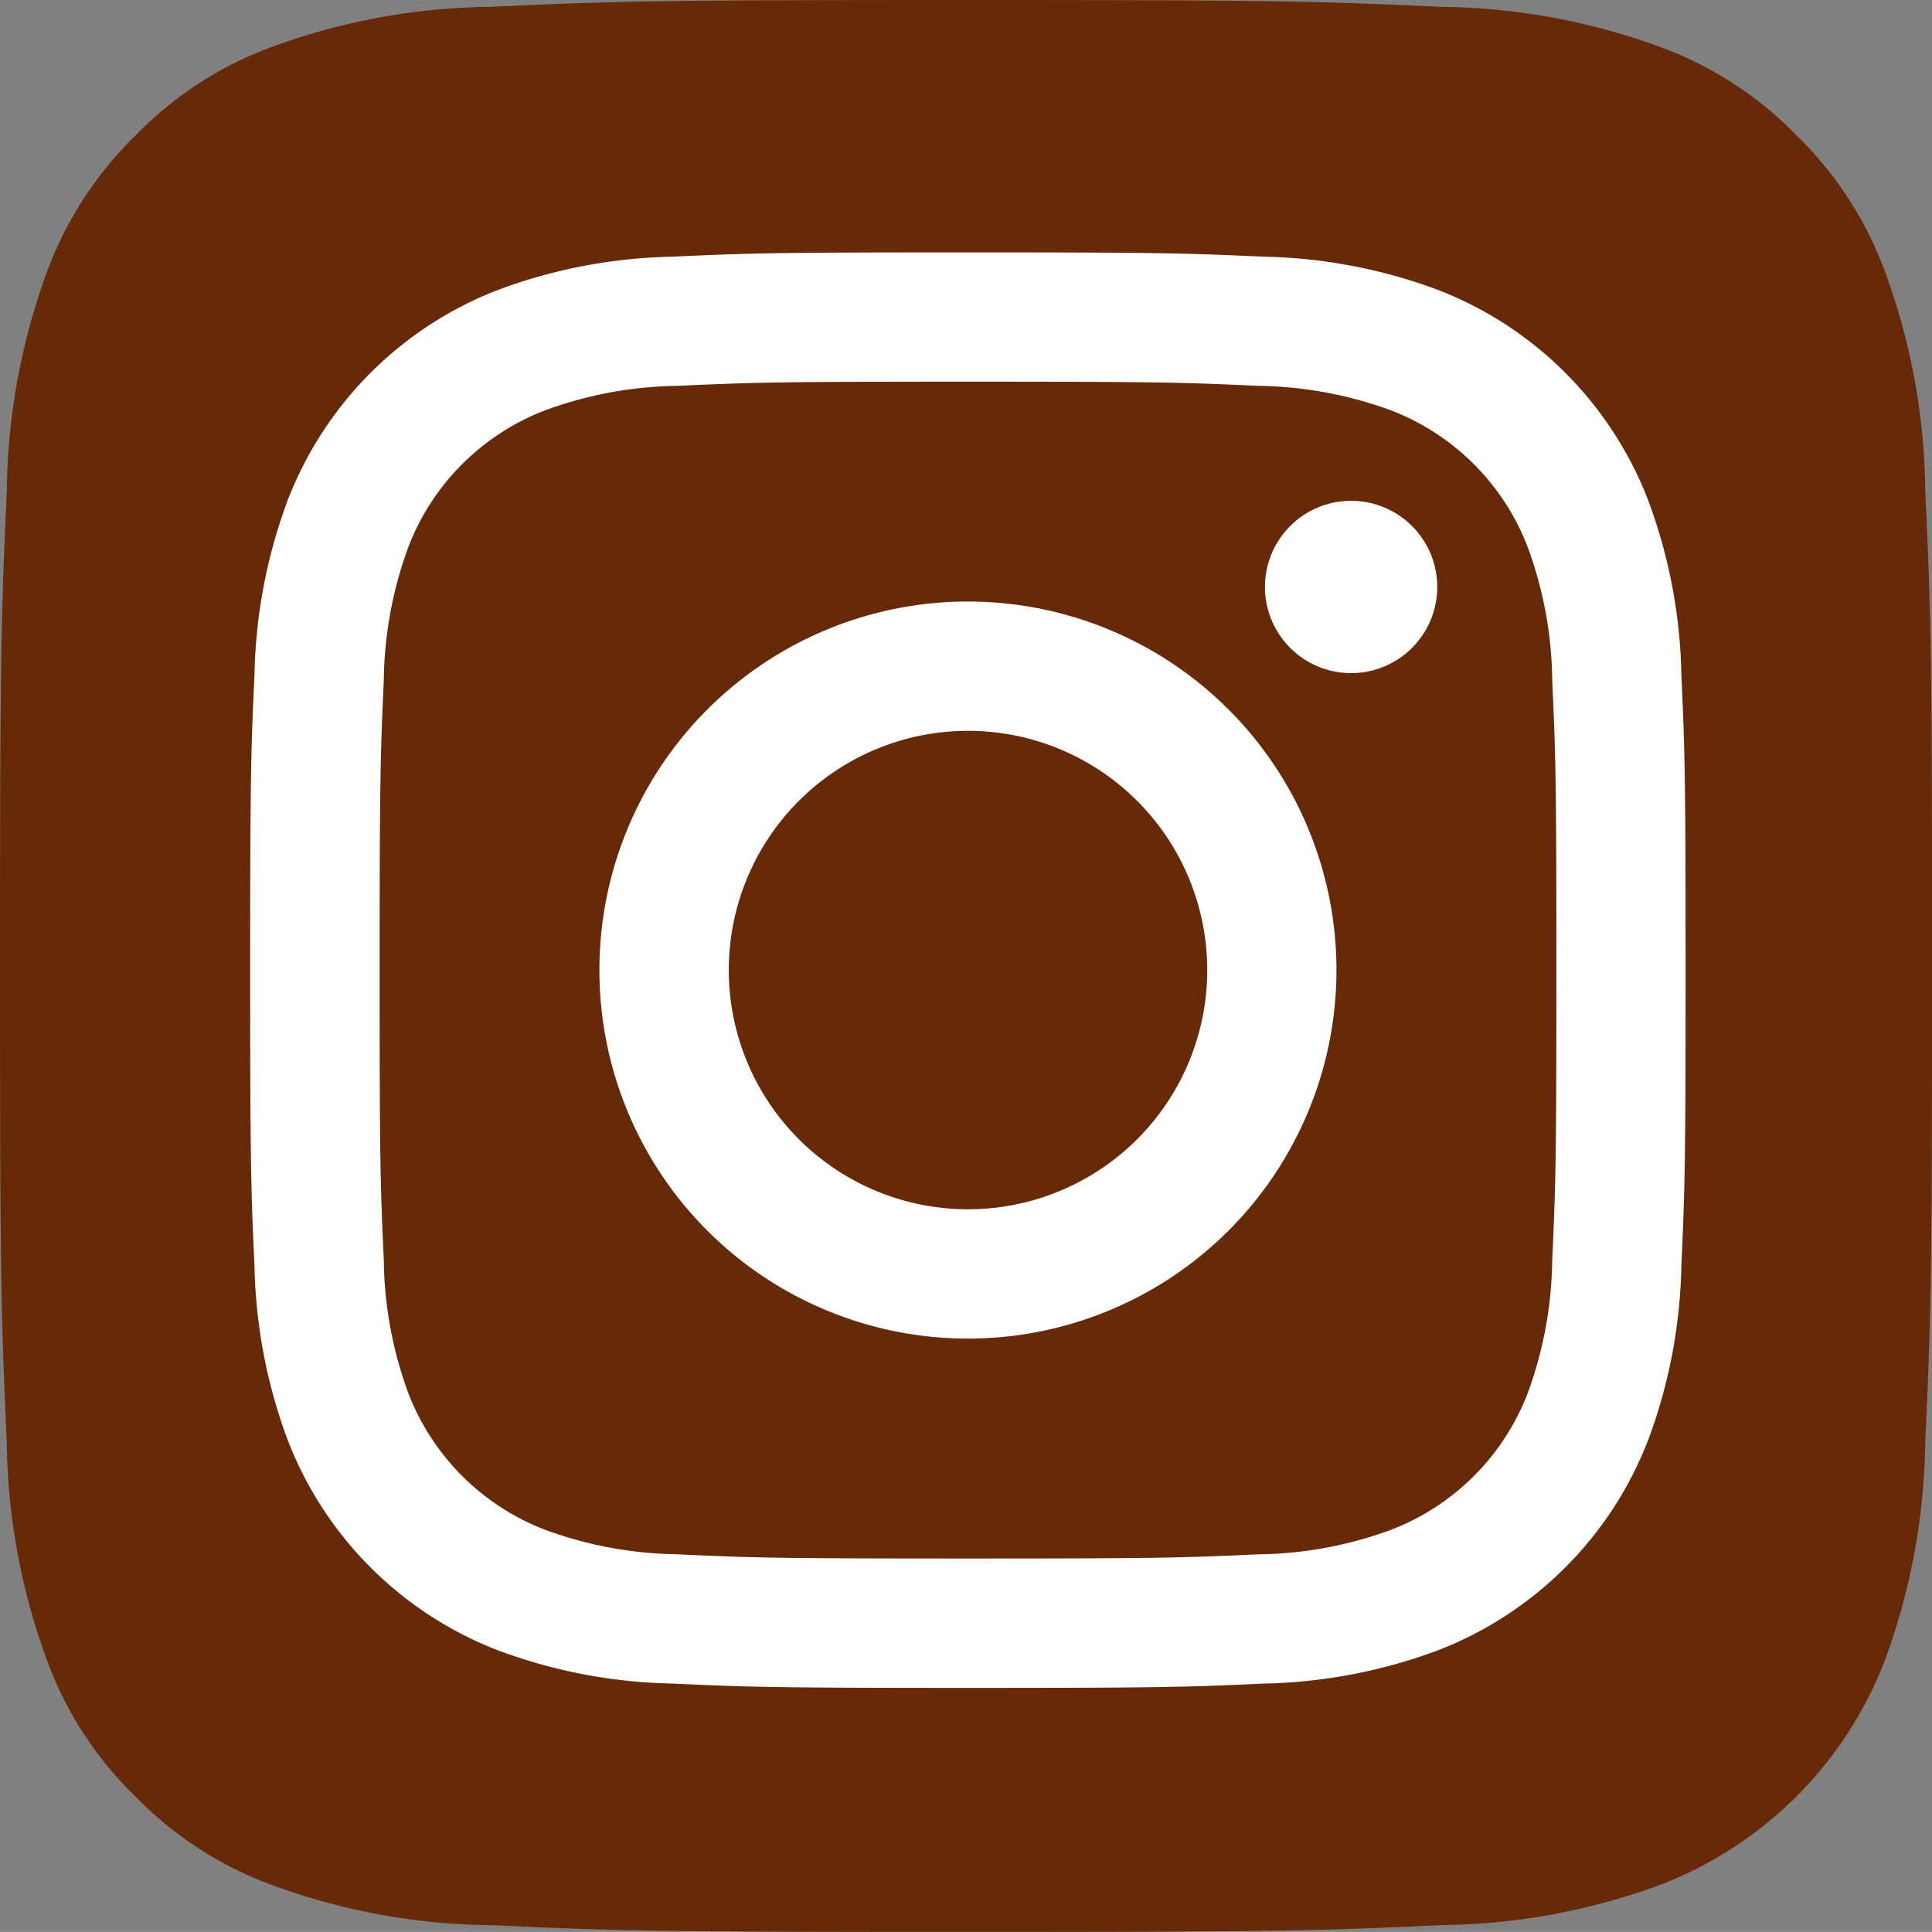
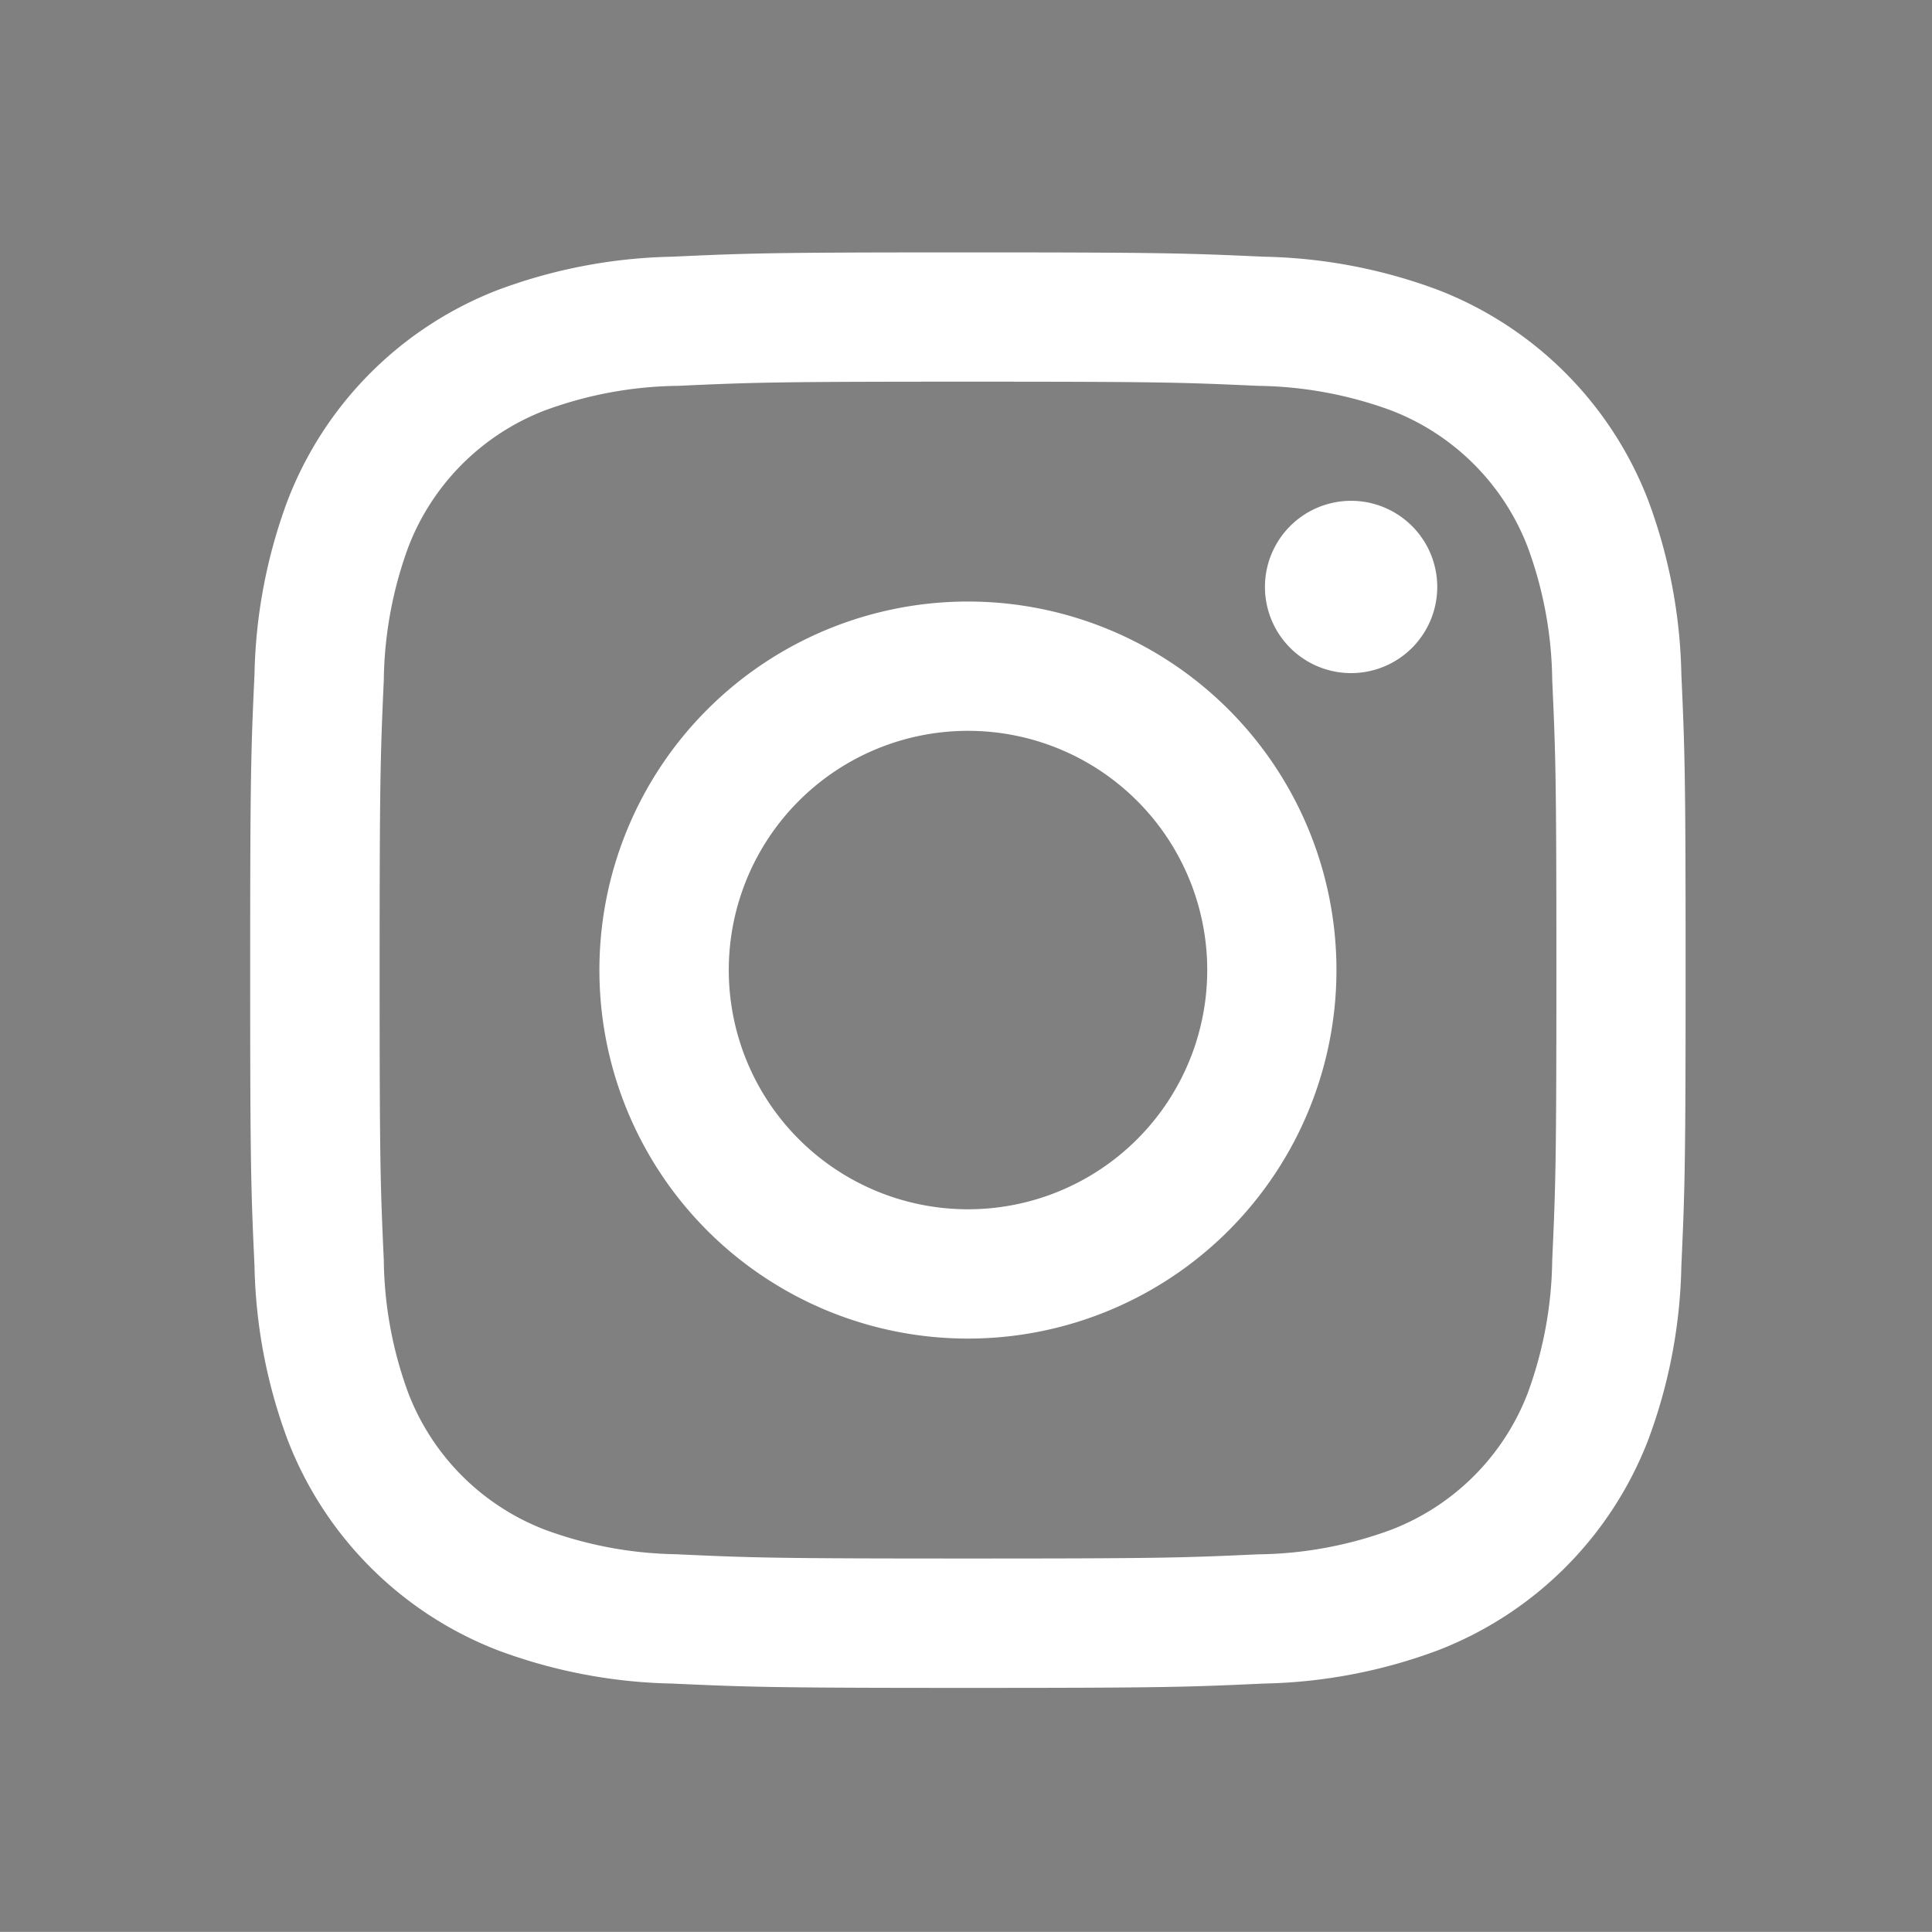
<svg xmlns="http://www.w3.org/2000/svg" id="Group_139" data-name="Group 139" width="24.535" height="24.534" viewBox="0 0 24.535 24.534">
  <rect x="0" y="0" width="24.535" height="24.534" fill="#808080" stroke="none" />
-   <path id="Path_268" data-name="Path 268" d="M6.221,24.448a8.26,8.26,0,0,1-2.779-.514,4.649,4.649,0,0,1-1.721-1.119A4.614,4.614,0,0,1,.6,21.093a8.26,8.26,0,0,1-.514-2.779C.015,16.737,0,16.264,0,12.267S.016,7.8.087,6.22A8.307,8.307,0,0,1,.6,3.443,4.666,4.666,0,0,1,1.721,1.721,4.62,4.62,0,0,1,3.442.6,8.26,8.26,0,0,1,6.221.087C7.8.015,8.272,0,12.267,0s4.468.016,6.047.087A8.307,8.307,0,0,1,21.093.6a4.631,4.631,0,0,1,1.721,1.119,4.634,4.634,0,0,1,1.12,1.721,8.26,8.26,0,0,1,.515,2.779c.072,1.579.087,2.051.087,6.047s-.015,4.468-.087,6.047a8.3,8.3,0,0,1-.515,2.779,4.955,4.955,0,0,1-2.84,2.84,8.261,8.261,0,0,1-2.779.515c-1.577.072-2.051.087-6.047.087s-4.468-.014-6.046-.087" fill="#662A09" />
  <path id="Path_269" data-name="Path 269" d="M441.927,448.636a3.038,3.038,0,1,1,3.038,3.038,3.038,3.038,0,0,1-3.038-3.038m-1.643,0a4.68,4.68,0,1,0,4.68-4.68,4.68,4.68,0,0,0-4.68,4.68m8.452-4.866a1.094,1.094,0,1,0,1.094-1.093h0a1.094,1.094,0,0,0-1.094,1.093m-7.454,12.285a5.036,5.036,0,0,1-1.693-.313,3.018,3.018,0,0,1-1.73-1.729,5.034,5.034,0,0,1-.313-1.693c-.044-.961-.053-1.249-.053-3.683s.01-2.722.053-3.684a5.07,5.07,0,0,1,.313-1.693,3.017,3.017,0,0,1,1.73-1.73,5.034,5.034,0,0,1,1.693-.313c.961-.044,1.249-.053,3.682-.053s2.722.009,3.684.053a5.072,5.072,0,0,1,1.693.313,3.017,3.017,0,0,1,1.73,1.73,5.034,5.034,0,0,1,.313,1.693c.044.962.053,1.249.053,3.684s-.009,2.722-.053,3.684a5.058,5.058,0,0,1-.313,1.693,3.018,3.018,0,0,1-1.73,1.729,5.033,5.033,0,0,1-1.693.313c-.961.044-1.249.053-3.684.053s-2.722-.009-3.682-.053m-.076-16.479a6.683,6.683,0,0,0-2.213.423,4.66,4.66,0,0,0-2.666,2.666,6.685,6.685,0,0,0-.423,2.213c-.045.972-.055,1.283-.055,3.758s.01,2.786.055,3.758a6.684,6.684,0,0,0,.423,2.213,4.66,4.66,0,0,0,2.666,2.666,6.692,6.692,0,0,0,2.213.423c.972.044,1.283.055,3.758.055s2.786-.01,3.758-.055a6.69,6.69,0,0,0,2.213-.423,4.661,4.661,0,0,0,2.666-2.666,6.668,6.668,0,0,0,.423-2.213c.044-.972.054-1.282.054-3.758s-.01-2.786-.054-3.758a6.686,6.686,0,0,0-.423-2.213A4.661,4.661,0,0,0,450.937,440a6.675,6.675,0,0,0-2.213-.423c-.972-.044-1.283-.055-3.757-.055s-2.786.01-3.759.055" transform="translate(-432.672 -436.317)" fill="#fff" />
</svg>